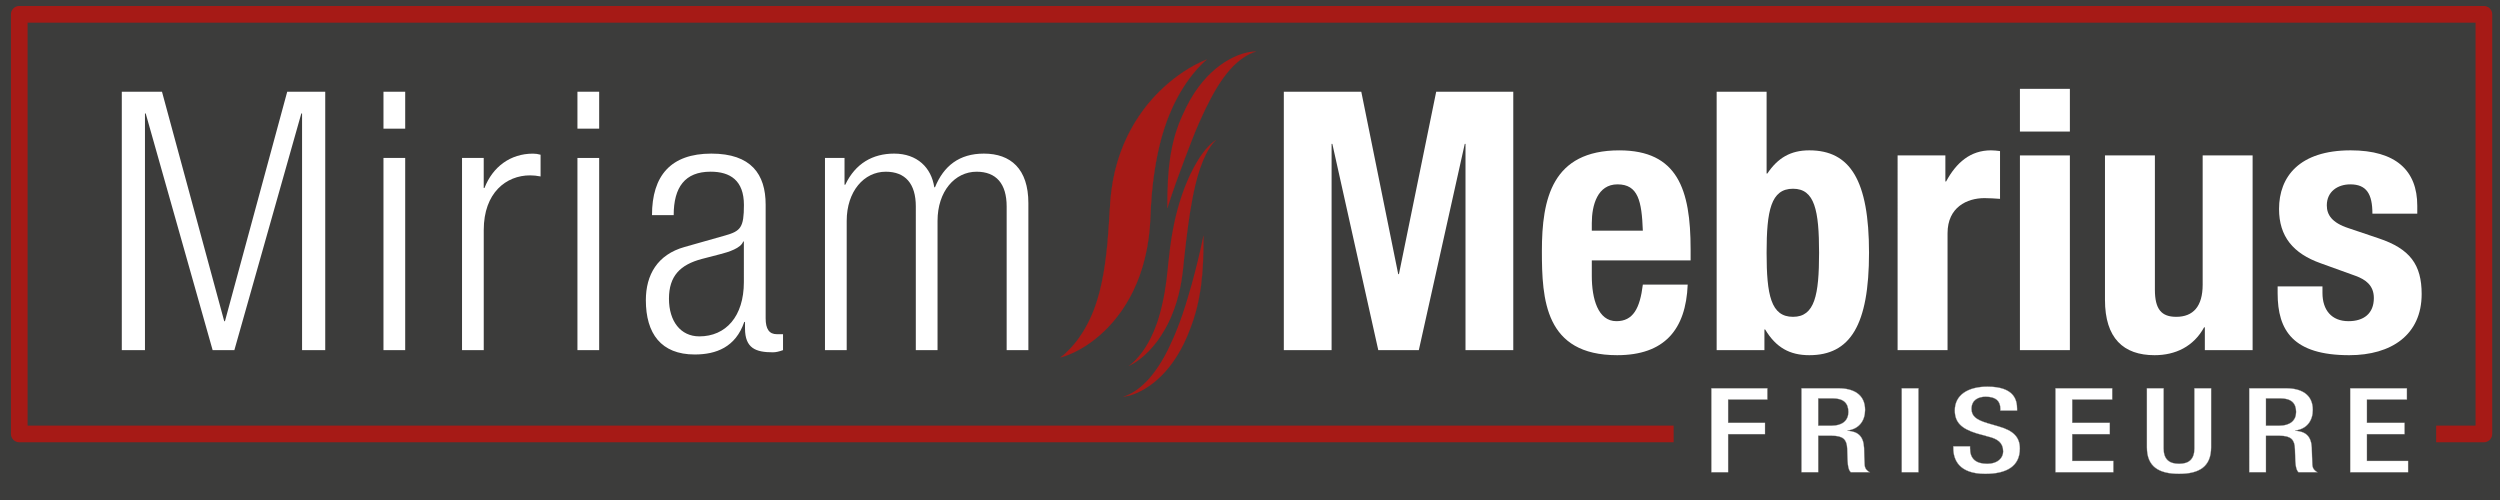
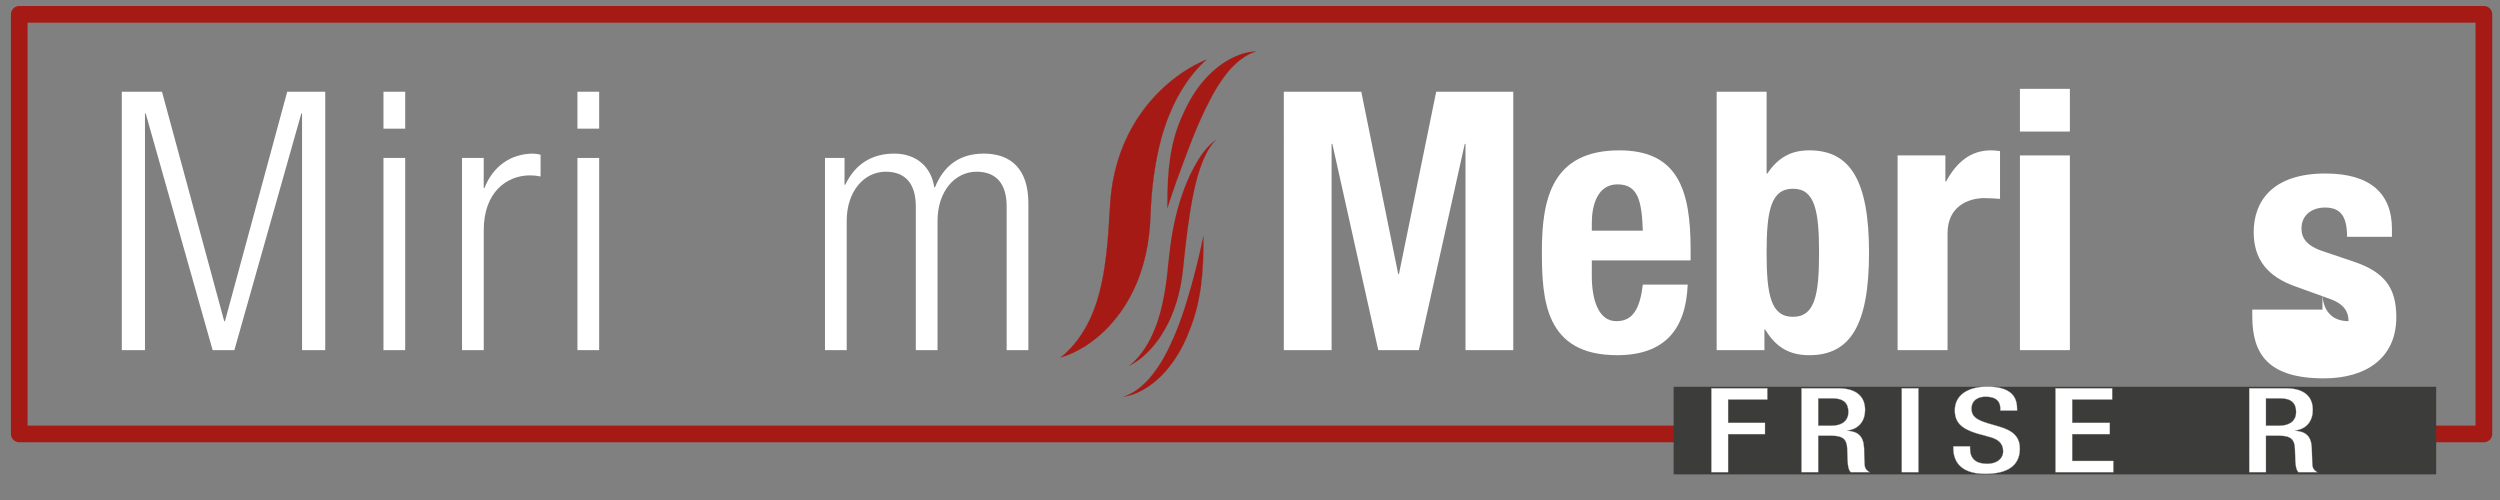
<svg xmlns="http://www.w3.org/2000/svg" version="1.1" id="Ebene_1" x="0px" y="0px" viewBox="0 0 8503.9 1700.8" style="enable-background:new 0 0 8503.9 1700.8;" xml:space="preserve">
  <rect x="0" y="0" width="8503.9" height="1700.8" fill="#808080" stroke="none" />
  <style type="text/css">
	.st0{fill:#3C3C3B;stroke:#3C3C3B;stroke-miterlimit:10;}
	.st1{fill:none;stroke:#A61A16;stroke-width:56.693;stroke-linecap:round;stroke-linejoin:round;stroke-miterlimit:10;}
	.st2{fill:#3C3C3B;}
	.st3{fill:#FFFFFF;}
	.st4{fill:#FFFFFF;stroke:#9D9D9C;stroke-miterlimit:10;}
	.st5{fill:none;stroke:#000000;stroke-miterlimit:10;}
	.st6{fill:#A61A16;}
</style>
-   <rect x="-8.5" y="-8.5" class="st0" width="8520.9" height="1717.8" />
  <rect x="65.5" y="48.7" class="st1" width="8383.6" height="1427.3" />
  <rect x="5693" y="1315.7" class="st2" width="2593.8" height="297.9" />
  <g>
    <path class="st3" d="M414.4,312H551l211.7,780.5h2.5L977,312h129.3V1191h-78.8V385.9h-2.5L797.2,1191h-73.9L495.6,385.9h-2.5V1191   h-78.8V312z" />
    <path class="st3" d="M1304.4,312h73.9v125.6h-73.9V312z M1304.4,537.3h73.9V1191h-73.9V537.3z" />
    <path class="st3" d="M1571.5,537.3h73.9v102.2h2.5c28.3-72.6,88.6-116.9,165-116.9c8.6,0,17.2,1.2,25.9,3.7v73.9   c-12.3-2.5-24.6-3.7-35.7-3.7c-81.2,0-157.6,59.1-157.6,185.9V1191h-73.9V537.3z" />
    <path class="st3" d="M1964.2,312h73.9v125.6h-73.9V312z M1964.2,537.3h73.9V1191h-73.9V537.3z" />
-     <path class="st3" d="M2217.8,731.8c0-134.2,64-209.3,201.9-209.3c135.4,0,184.7,70.2,184.7,173.6v386.5c0,36.9,12.3,54.2,38.2,54.2   h20.9v54.2c-13.5,4.9-24.6,7.4-34.5,7.4c-57.9,0-94.8-13.5-94.8-81.2V1095h-2.5c-29.5,86.2-96,110.8-168.6,110.8   c-114.5,0-166.2-71.4-166.2-184.7c0-86.2,39.4-155.1,131.7-181l139.1-39.4c51.7-14.8,62.8-27.1,62.8-103.4   c0-83.7-46.8-113.3-113.3-113.3c-87.4,0-125.6,52.9-125.6,147.7H2217.8z M2530.4,821.7h-2.5c-7.4,22.2-49.2,35.7-78.8,43.1   l-61.6,16c-73.9,19.7-112,57.9-112,135.4c0,76.3,39.4,128,103.4,128c89.9,0,151.4-67.7,151.4-184.7V821.7z" />
    <path class="st3" d="M2806.2,537.3h66.5v91.1h2.5c34.5-72.6,93.6-105.9,166.2-105.9c78.8,0,126.8,48,136.6,114.5h2.5   c29.5-72.6,82.5-114.5,166.2-114.5c91.1,0,151.4,51.7,151.4,168.6V1191h-73.9V702.3c0-77.6-35.7-118.2-102.2-118.2   c-73.9,0-132.9,66.5-132.9,167.4V1191h-73.9V702.3c0-77.6-35.7-118.2-102.2-118.2c-73.9,0-132.9,66.5-132.9,167.4V1191h-73.9V537.3   z" />
    <path class="st3" d="M4367.1,312h263.4l125.6,620.4h2.5L4885.3,312h262.2V1191H4985V489.3h-2.5L4826.2,1191h-137.9L4532,489.3h-2.5   V1191h-162.5V312z" />
    <path class="st3" d="M5414.6,885.7v52.9c0,77.6,20.9,153.9,83.7,153.9c56.6,0,80-43.1,89.9-124.3h152.6c-6.2,153.9-80,240-240,240   c-246.2,0-256-189.6-256-354.5c0-177.3,34.5-342.2,263.4-342.2c198.2,0,242.5,132.9,242.5,336.1v38.2H5414.6z M5588.2,784.7   c-3.7-100.9-16-157.6-86.2-157.6c-67.7,0-87.4,70.2-87.4,131.7v25.9H5588.2z" />
    <path class="st3" d="M5839.3,312h169.9v278.2h2.5c35.7-52.9,78.8-78.8,142.8-78.8c139.1,0,203.1,102.2,203.1,348.4   c0,246.2-64,348.4-203.1,348.4c-66.5,0-113.3-25.9-150.2-87.4h-2.5v70.2h-162.5V312z M6099.1,1077.7c73.9,0,88.6-73.9,88.6-217.9   S6172.9,642,6099.1,642c-75.1,0-89.9,73.9-89.9,217.9S6024,1077.7,6099.1,1077.7z" />
    <path class="st3" d="M6454.8,528.7h162.5v88.6h2.5c34.5-64,82.5-105.9,152.6-105.9c9.8,0,20.9,1.2,30.8,2.5v162.5   c-17.2-1.2-35.7-2.5-52.9-2.5c-59.1,0-125.6,30.8-125.6,119.4V1191h-169.9V528.7z" />
    <path class="st3" d="M6870.9,302.2h169.9v145.3h-169.9V302.2z M6870.9,528.7h169.9V1191h-169.9V528.7z" />
-     <path class="st3" d="M7499.9,1113.4h-2.5c-35.7,65.2-97.2,94.8-168.6,94.8c-105.9,0-168.6-57.9-168.6-188.3V528.7H7330v456.7   c0,66.5,22.2,92.3,72.6,92.3c57.9,0,89.9-35.7,89.9-109.6V528.7h169.9V1191h-162.5V1113.4z" />
-     <path class="st3" d="M7900,974.3v22.2c0,57.9,30.8,96,88.6,96c51.7,0,86.2-25.9,86.2-78.8c0-43.1-28.3-62.8-61.5-75.1l-119.4-43.1   c-93.6-33.2-141.6-91.1-141.6-184.7c0-109.6,68.9-199.4,243.7-199.4c153.9,0,226.5,68.9,226.5,188.3v27.1h-152.6   c0-66.5-19.7-99.7-75.1-99.7c-43.1,0-80,24.6-80,71.4c0,32,17.2,59.1,73.9,77.6l102.2,34.5c107.1,35.7,146.5,89.9,146.5,189.6   c0,139.1-103.4,208-246.2,208c-190.8,0-243.7-83.7-243.7-210.5v-23.4H7900z" />
+     <path class="st3" d="M7900,974.3v22.2c0,57.9,30.8,96,88.6,96c0-43.1-28.3-62.8-61.5-75.1l-119.4-43.1   c-93.6-33.2-141.6-91.1-141.6-184.7c0-109.6,68.9-199.4,243.7-199.4c153.9,0,226.5,68.9,226.5,188.3v27.1h-152.6   c0-66.5-19.7-99.7-75.1-99.7c-43.1,0-80,24.6-80,71.4c0,32,17.2,59.1,73.9,77.6l102.2,34.5c107.1,35.7,146.5,89.9,146.5,189.6   c0,139.1-103.4,208-246.2,208c-190.8,0-243.7-83.7-243.7-210.5v-23.4H7900z" />
  </g>
  <g>
    <path class="st4" d="M5821.3,1320.7h190.5v38.4h-133.5v79.2h125.5v38.4h-125.5v129.6h-57V1320.7z" />
    <path class="st4" d="M6127.8,1320.7h126c50,0,90.5,20,90.5,73.6c0,36.8-20.5,65.2-59.5,70v0.8c35.5,2.8,54,18.4,56,58.4   c0.5,18.4,1,40.8,2,58c1,14,9.5,20.8,17,24.8h-64.5c-5.5-5.2-8-14-9.5-25.2c-2-17.2-1.5-33.2-2.5-54c-1-31.2-13-44.8-52-44.8h-46.5   v124h-57V1320.7z M6230.3,1447.9c36.5,0,57-17.6,57-46.4c0-30.4-16.5-46.4-54-46.4h-48.5v92.8H6230.3z" />
    <path class="st4" d="M6468.8,1320.7h57v285.6h-57V1320.7z" />
    <path class="st4" d="M6701.3,1517.9v7.2c0,34.8,19,52.4,58.5,52.4c36,0,54-20.4,54-41.6c0-30-19-43.2-51-50.8l-39-10.8   c-52-16-74.5-37.6-74.5-78.4c0-52,44-80.8,111-80.8c91.5,0,101,45.6,101,75.2v6.4h-57v-6c0-26-14.5-41.2-50-41.2   c-24.5,0-48,10.8-48,41.2c0,24.4,15.5,36.8,53.5,48.4l38.5,11.2c50.5,14.4,72.5,36.4,72.5,75.6c0,60.8-46,86-118,86   c-88.5,0-108.5-47.2-108.5-87.2v-6.8H6701.3z" />
    <path class="st4" d="M6991.8,1320.7h193v38.4h-136v79.2h128v38.4h-128v91.2h140v38.4h-197V1320.7z" />
-     <path class="st4" d="M7359.8,1320.7v204.8c0,36,18,52,52.5,52c34,0,52-16,52-52v-204.8h57v201.2c0,66-41,90-109,90   c-68.5,0-109.5-24-109.5-90v-201.2H7359.8z" />
    <path class="st4" d="M7650.8,1320.7h126c50,0,90.5,20,90.5,73.6c0,36.8-20.5,65.2-59.5,70v0.8c35.5,2.8,54,18.4,56,58.4   c0.5,18.4,1,40.8,2,58c1,14,9.5,20.8,17,24.8h-64.5c-5.5-5.2-8-14-9.5-25.2c-2-17.2-1.5-33.2-2.5-54c-1-31.2-13-44.8-52-44.8h-46.5   v124h-57V1320.7z M7753.3,1447.9c36.5,0,57-17.6,57-46.4c0-30.4-16.5-46.4-54-46.4h-48.5v92.8H7753.3z" />
-     <path class="st4" d="M7994.3,1320.7h193v38.4h-136v79.2h128v38.4h-128v91.2h140v38.4h-197V1320.7z" />
  </g>
  <g>
    <g>
      <path class="st5" d="M867.7,272" />
    </g>
  </g>
  <g>
    <g>
      <path class="st5" d="M911.2,206.8" />
    </g>
  </g>
  <g>
    <g>
      <path class="st6" d="M4093.5,801.6c0.5,68.9-2,121.7-8.5,171.2c-0.2,1.6-0.4,3.1-0.6,4.6c-0.2,1.5-0.5,3.1-0.7,4.6    c-0.5,3.1-1,6.1-1.5,9.2c-1,6.1-2,12.2-3.1,18.3c-1,6.1-2.4,12.2-3.7,18.3c-1.4,6.1-2.8,12.3-4.2,18.4c-0.4,1.6-0.7,3.1-1.1,4.7    c-0.4,1.5-0.9,3.1-1.3,4.6c-0.9,3.1-1.8,6.2-2.6,9.4c-1.8,6.3-3.7,12.7-5.6,19.1c-2.2,6.4-4.4,12.9-6.8,19.6    c-1.2,3.3-2.4,6.7-3.6,10.1c-1.3,3.4-2.7,6.7-4.1,10.1c-1.4,3.5-2.7,6.9-4,10.3c-0.7,1.7-1.3,3.4-2,5.1c-0.7,1.7-1.3,3.3-2.1,5    c-2.9,6.5-5.8,12.9-8.7,19.2c-0.7,1.6-1.4,3.1-2.2,4.7c-0.8,1.5-1.6,3-2.3,4.6c-1.6,3-3.1,6-4.7,9c-1.6,3-3.1,5.9-4.6,8.8    c-0.7,1.5-1.6,2.9-2.5,4.3c-0.8,1.4-1.7,2.8-2.5,4.3c-1.7,2.8-3.3,5.6-5,8.4c-1.7,2.8-3.3,5.6-5.1,8.3c-3.6,5.4-7.2,10.7-10.8,16    c-0.9,1.3-1.9,2.6-2.8,3.9l-2.9,3.8c-1.9,2.5-3.9,5.1-5.8,7.6c-1,1.3-1.9,2.6-2.9,3.8c-1,1.2-2.1,2.5-3.1,3.7    c-2.1,2.4-4.2,4.9-6.3,7.3c-1,1.2-2.1,2.4-3.2,3.7c-1.1,1.2-2.2,2.4-3.3,3.6c-2.2,2.3-4.5,4.7-6.8,7.1c-1.1,1.2-2.3,2.4-3.4,3.5    c-1.2,1.2-2.4,2.3-3.6,3.4c-2.4,2.3-4.8,4.5-7.3,6.8c-2.4,2.3-5,4.4-7.6,6.6c-2.6,2.2-5.2,4.4-7.9,6.5c-2.8,2.1-5.5,4.1-8.3,6.2    c-1.4,1-2.8,2.1-4.2,3.1c-1.5,1-2.9,2-4.4,2.9c-1.5,1-3,2-4.5,3c-1.5,1-3,2-4.6,2.9c-3.1,1.8-6.2,3.7-9.4,5.6    c-3.3,1.7-6.6,3.4-9.9,5.2c-3.4,1.7-6.9,3.2-10.3,4.8c-1.8,0.8-3.6,1.4-5.4,2.2c-1.8,0.7-3.6,1.5-5.4,2.1    c-3.7,1.3-7.4,2.6-11.3,3.7c-7.7,2.2-15.7,4-24,4.7c8.1-2.2,15.5-5.5,22.4-9c3.5-1.7,6.8-3.7,10.1-5.6c1.6-0.9,3.2-2,4.8-3    c1.6-1,3.1-2,4.7-3c3-2.2,6-4.2,8.8-6.4c2.8-2.2,5.6-4.4,8.3-6.6c2.6-2.3,5.2-4.6,7.8-6.8c1.3-1.1,2.5-2.3,3.7-3.5    c1.2-1.2,2.4-2.3,3.6-3.5c1.2-1.2,2.4-2.3,3.6-3.4c1.1-1.2,2.2-2.4,3.4-3.6c2.2-2.4,4.4-4.7,6.6-7.1c2.1-2.4,4.1-4.9,6.1-7.3    c2-2.4,4.1-4.7,5.9-7.2c7.6-9.8,14.6-19.6,21.1-29.6c1.6-2.5,3.2-5,4.8-7.5c0.8-1.2,1.6-2.5,2.4-3.7c0.8-1.2,1.5-2.6,2.3-3.8    c3-5.1,5.9-10.3,8.9-15.4c2.8-5.3,5.6-10.5,8.4-15.8c1.5-2.6,2.7-5.4,4.1-8.1c1.3-2.7,2.7-5.5,4-8.2    c10.6-22.1,21.1-45.5,31.1-72.3c1.3-3.3,2.5-6.5,3.8-9.7c1.1-3.3,2.3-6.5,3.4-9.7c2.3-6.3,4.5-12.6,6.7-18.7    c2-6.2,4-12.2,5.9-18.2c1-3,2-5.9,3-8.9c0.5-1.5,1-2.9,1.5-4.4c0.4-1.5,0.9-3,1.3-4.4c1.8-5.9,3.5-11.7,5.3-17.5    c1.8-5.8,3.7-11.5,5.2-17.3c1.7-5.7,3.3-11.5,5-17.3c0.8-2.9,1.7-5.8,2.6-8.7c0.4-1.5,0.9-2.9,1.3-4.4c0.4-1.5,0.8-2.9,1.2-4.4    C4066.8,918.9,4079.8,869,4093.5,801.6z" />
      <path class="st6" d="M3820.9,1349.7l0-0.2c7-1.9,14.1-4.8,22.4-9c2.7-1.3,5.3-2.8,7.8-4.3c0.8-0.4,1.5-0.9,2.3-1.3    c1.1-0.6,2.1-1.3,3.1-1.9c0.6-0.4,1.1-0.7,1.7-1.1c0.5-0.4,1.1-0.7,1.6-1.1c1-0.6,2-1.3,3-2c1.1-0.8,2.1-1.5,3.2-2.3    c1.9-1.3,3.8-2.7,5.7-4.1l8.3-6.6l7.8-6.8c1.1-0.9,2.1-1.9,3-2.8c0.2-0.2,0.4-0.4,0.7-0.6l7.2-6.9l10-10.7l6.1-7.3    c0.5-0.6,1-1.2,1.5-1.8c1.5-1.8,3-3.6,4.4-5.5c7.6-9.7,14.5-19.4,21.1-29.6l7.2-11.3c0.5-0.8,1-1.6,1.4-2.4    c0.3-0.5,0.5-0.9,0.8-1.4l8.9-15.4c2.8-5.3,5.6-10.6,8.4-15.8c1.1-1.9,2.1-4,3.1-6c0.3-0.7,0.7-1.4,1-2.1l4-8.2    c12.8-26.6,22.3-48.9,31.1-72.3l3.8-9.7l3.4-9.6l6.7-18.7l5.9-18.2l3-8.9c0.2-0.5,0.4-1.1,0.6-1.6c0.3-0.9,0.6-1.8,0.9-2.8    l1.3-4.4c1.8-5.9,3.6-11.7,5.3-17.5c0.4-1.4,0.9-2.9,1.4-4.3c1.3-4.2,2.7-8.6,3.9-12.9l5-17.3l2.6-8.7c0.2-0.5,0.3-1.1,0.5-1.6    c0.3-0.9,0.6-1.8,0.8-2.8l1.2-4.4c12.4-44.4,25.8-95.1,39.8-164.1l0.2-1.1l0,1.1c0.5,69.9-2.1,122.7-8.5,171.3l-0.6,4.6l-0.7,4.6    l-1.5,9.2c-1,6.2-2,12.3-3.1,18.3c-0.8,5-1.9,10-3,14.8c-0.3,1.2-0.5,2.3-0.8,3.5c-1.4,6.2-2.8,12.4-4.2,18.4l-1.1,4.7l-1.3,4.7    l-2.6,9.4c-1.7,6-3.6,12.5-5.6,19.1c-2.2,6.4-4.5,13-6.8,19.6l-3.6,10.1c-1,2.6-2.2,5.3-3.2,7.9l-0.9,2.2l-6,15.3    c-0.6,1.6-1.3,3.3-2.1,5c-2.9,6.4-5.8,12.9-8.7,19.2l-2.2,4.7l-2.3,4.6l-4.7,9l-4.6,8.8c-0.5,1-1.1,2.1-1.7,3.1    c-0.2,0.4-0.5,0.8-0.7,1.3l-2.5,4.3c-1.7,2.8-3.3,5.6-5,8.4c-0.5,0.8-1,1.6-1.5,2.4c-1.1,1.9-2.3,3.9-3.7,5.8    c-3.5,5.3-7.2,10.7-10.8,16c-0.6,0.9-1.3,1.8-1.9,2.7c-0.3,0.4-0.6,0.8-0.9,1.2l-2.9,3.8l-5.8,7.6c-0.3,0.4-0.7,0.9-1,1.3    c-0.6,0.8-1.3,1.7-2,2.5l-3.1,3.7l-9.4,11c-0.7,0.8-1.5,1.6-2.2,2.3c-0.4,0.4-0.8,0.8-1.2,1.2l-7.1,7.4l-3.1,3.2    c-0.8,0.8-1.6,1.5-2.4,2.3c-0.4,0.4-0.8,0.8-1.2,1.1l-7.3,6.8c-1.8,1.8-3.9,3.5-5.8,5.1c-0.6,0.5-1.2,1-1.8,1.5    c-0.7,0.6-1.4,1.2-2.1,1.8c-1.9,1.6-3.8,3.2-5.7,4.8c-2.8,2.1-5.5,4.1-8.3,6.2c-0.5,0.4-1,0.7-1.4,1.1c-0.9,0.7-1.8,1.4-2.8,2    l-8.9,5.9c-1.4,0.9-2.9,2-4.6,2.9l-9.4,5.6l-9.9,5.2c-2.2,1.1-4.6,2.2-6.8,3.2c-1.2,0.5-2.3,1.1-3.5,1.6c-1.2,0.5-2.4,1-3.5,1.4    c-0.6,0.2-1.2,0.5-1.9,0.7c-0.6,0.2-1.3,0.5-1.9,0.8c-1.2,0.5-2.3,1-3.6,1.4c-0.7,0.2-1.4,0.5-2.1,0.7c-3,1-6.1,2.1-9.2,3    C3835.7,1347.6,3828.1,1349.1,3820.9,1349.7z M4093.4,802.7c-13.9,68.5-27.3,118.9-39.6,163.1l-1.2,4.4c-0.2,0.9-0.5,1.9-0.8,2.8    c-0.2,0.5-0.3,1.1-0.5,1.6l-2.6,8.7l-5,17.3c-1.2,4.3-2.5,8.7-3.9,13c-0.5,1.4-0.9,2.9-1.3,4.3c-1.8,5.7-3.6,11.6-5.3,17.5    l-1.3,4.4c-0.3,0.9-0.6,1.9-0.9,2.8c-0.2,0.5-0.4,1.1-0.6,1.6l-3,8.9l-5.9,18.2l-6.7,18.7l-3.4,9.7l-3.8,9.7    c-8.7,23.3-18.3,45.6-31.1,72.3l-4,8.2c-0.3,0.7-0.7,1.4-1,2.1c-1,2-2,4.1-3.1,6c-2.8,5.1-5.6,10.5-8.4,15.8l-8.9,15.4    c-0.3,0.5-0.5,0.9-0.8,1.4c-0.5,0.8-0.9,1.6-1.4,2.4l-2.4,3.7l-4.8,7.5c-6.6,10.2-13.5,19.9-21.1,29.6c-1.4,1.9-2.9,3.7-4.4,5.5    c-0.5,0.6-1,1.2-1.5,1.8l-6.1,7.3l-10,10.7l-7.2,7c-0.2,0.2-0.4,0.4-0.7,0.6c-1,1-2,1.9-3.1,2.8l-7.8,6.8l-8.3,6.6    c-1.8,1.4-3.8,2.8-5.7,4.1c-1,0.7-2.1,1.5-3.2,2.3c-1,0.7-2,1.3-3,2c-0.5,0.3-1.1,0.7-1.6,1.1c-0.6,0.4-1.1,0.7-1.7,1.1    c-1,0.7-2,1.3-3.1,1.9c-0.8,0.4-1.5,0.9-2.3,1.3c-2.5,1.5-5.1,3-7.8,4.3c-7.9,4-14.7,6.8-21.3,8.7c6.9-0.7,14.1-2.1,22.8-4.6    c3.1-0.9,6.2-1.9,9.2-3c0.7-0.2,1.4-0.5,2.1-0.7c1.2-0.4,2.4-0.9,3.5-1.4c0.6-0.3,1.3-0.5,1.9-0.8c0.6-0.2,1.2-0.5,1.9-0.7    c1.2-0.5,2.4-0.9,3.5-1.4c1.2-0.5,2.3-1.1,3.5-1.6c2.3-1,4.6-2.1,6.8-3.2l9.9-5.2l9.4-5.6c1.6-0.9,3.2-2,4.6-2.9l8.9-5.9    c0.9-0.7,1.9-1.4,2.8-2c0.5-0.4,1-0.7,1.4-1.1c2.8-2.1,5.6-4.2,8.3-6.2c1.9-1.6,3.9-3.2,5.7-4.8c0.7-0.6,1.4-1.2,2.1-1.8    c0.6-0.5,1.2-1,1.8-1.5c2-1.6,4-3.3,5.8-5.1l7.3-6.8c0.4-0.4,0.8-0.8,1.2-1.1c0.8-0.7,1.6-1.5,2.4-2.3l3.4-3.5l6.8-7.1    c0.4-0.4,0.8-0.8,1.2-1.2c0.7-0.8,1.5-1.5,2.2-2.3l3.2-3.7l9.4-11c0.7-0.8,1.3-1.7,2-2.5c0.3-0.4,0.7-0.9,1-1.3l5.8-7.6l2.9-3.8    c0.3-0.4,0.6-0.8,0.9-1.2c0.7-0.9,1.3-1.8,1.9-2.7c3.6-5.3,7.3-10.7,10.8-16c1.3-1.9,2.5-3.9,3.6-5.8c0.5-0.8,1-1.6,1.5-2.4    c1.7-2.8,3.3-5.6,5-8.4l2.5-4.3c0.2-0.4,0.5-0.8,0.7-1.3c0.6-1,1.2-2,1.7-3l4.6-8.8l4.7-9l2.3-4.6l2.2-4.7    c2.9-6.3,5.8-12.8,8.7-19.2c0.8-1.6,1.4-3.3,2.1-5l3.4-8.5l2.7-6.8l0.9-2.2c1.1-2.6,2.2-5.3,3.2-7.9l3.6-10    c2.3-6.6,4.6-13.1,6.8-19.6c2-6.6,3.9-13.1,5.6-19.1l3.9-14l1.1-4.7c1.4-6.1,2.8-12.3,4.2-18.4c0.3-1.2,0.5-2.3,0.8-3.5    c1.1-4.8,2.2-9.9,3-14.8c1-6,2.1-12.2,3.1-18.3l1.5-9.2l0.7-4.6l0.6-4.6C4091.2,924.6,4093.9,872,4093.4,802.7z" />
    </g>
    <g>
      <path class="st6" d="M3607.6,1215.8c12.9-9.4,23.8-20,33.8-30.6c10-10.7,18.8-21.7,26.9-32.6c15.9-22.1,28.5-44.2,38.8-65.8    c10.3-21.7,18.2-43,24.7-63.8c6.5-20.8,11.8-41.1,15.9-61.3c8.7-40.2,13.8-79.6,18-121c0.5-5.2,1-10.4,1.6-15.6l0.2-2l0.1-2    c0.1-1.3,0.2-2.6,0.3-4c0.2-2.6,0.4-5.3,0.6-8c0.4-5.3,0.9-10.7,1.4-16.1c0.3-5.5,0.7-10.9,1.1-16.5c0.2-2.8,0.4-5.5,0.6-8.3    c0.1-1.4,0.2-2.8,0.3-4.2l0.2-2.1l0.1-2.1c0.3-5.7,0.5-11.4,0.9-17.2c0.4-6,0.8-12.1,1.2-18.2c0.5-6.9,1-13.8,1.5-20.9    c0.2-3.6,0.3-7.1,0.5-10.6l0.1-2.6l0.2-2.6c0.2-1.7,0.3-3.5,0.5-5.2c0.6-7,1.3-13.8,2-20.7c0.2-1.7,0.3-3.4,0.5-5.1    c0.2-1.7,0.3-3.4,0.6-5.1c0.5-3.4,1-6.7,1.5-10.1c1-6.7,2-13.3,3-19.8c0.3-1.6,0.5-3.3,0.8-4.9c0.3-1.6,0.6-3.2,1-4.9    c0.7-3.2,1.3-6.4,2-9.6c1.3-6.4,2.6-12.7,4-19c1.6-6.3,3.2-12.5,4.9-18.6c0.8-3.1,1.7-6.1,2.5-9.2c0.4-1.5,0.8-3,1.3-4.6    c0.5-1.5,1-3,1.4-4.5c1.9-6,3.9-12,5.8-17.9c1-3,1.9-5.9,3-8.8c1.1-2.9,2.2-5.8,3.3-8.7c2.2-5.8,4.5-11.5,6.7-17.3    c1.1-2.9,2.4-5.7,3.7-8.5l3.8-8.4c9.9-22.4,21.8-43.9,34.6-64.9c6.7-10.4,13.3-20.8,20.7-30.8c1.8-2.5,3.6-5,5.5-7.6    c0.9-1.3,1.8-2.5,2.8-3.8c1-1.2,1.9-2.5,2.9-3.7c3.9-4.9,7.8-9.8,11.7-14.8c16.2-19.4,34-38.2,53.7-56.1    c19.7-17.9,41.2-34.9,64.9-50.7c11.9-7.8,24.3-15.4,37.3-22.4c6.5-3.5,13.1-6.9,20-10.1c6.8-3.2,13.8-6.3,20.9-9    c-5.9,5-11.3,10.1-16.6,15.4c-5.2,5.2-10.2,10.6-15,15.9c-9.5,10.7-18.2,21.6-26.3,32.3c-16,21.7-29.3,43.2-40.8,64.4    c-11.4,21.2-20.9,42-29.2,62.5c-2,5.2-3.9,10.3-5.9,15.4c-0.5,1.3-1,2.5-1.5,3.8c-0.5,1.3-0.9,2.6-1.3,3.8    c-0.9,2.5-1.8,5.1-2.6,7.6c-3.7,10-6.6,20.2-9.8,30.2c-0.8,2.5-1.4,5-2.2,7.5c-0.7,2.5-1.4,5-2.1,7.5c-1.4,5-2.9,9.9-4,15    c-1.2,5-2.5,10-3.7,15l-0.9,3.7l-0.8,3.8l-1.6,7.6c-0.6,2.5-1.1,5-1.7,7.5l-0.8,3.8c-0.3,1.3-0.6,2.5-0.8,3.8    c-0.9,5.1-1.9,10.2-2.9,15.3c-0.5,2.5-1,5.1-1.5,7.6c-0.3,1.3-0.5,2.6-0.7,3.9l-0.6,3.9c-0.8,5.2-1.7,10.3-2.6,15.5    c-1,5.2-1.5,10.5-2.3,15.8c-0.7,5.3-1.5,10.6-2.3,15.9c-0.7,5.4-1.2,10.8-1.9,16.3c-0.3,2.7-0.7,5.5-1,8.2    c-0.3,2.8-0.8,5.5-0.9,8.3c-0.5,5.6-1,11.3-1.5,16.9c-0.3,2.8-0.6,5.7-0.9,8.6l-0.2,2.2l-0.1,2.2c-0.1,1.5-0.2,2.9-0.3,4.4    c-0.4,5.9-0.8,11.8-1.2,17.7c-0.1,1.5-0.2,3-0.3,4.5c-0.1,1.5-0.2,3-0.3,4.5c-0.1,3-0.2,6.1-0.4,9.2c-0.3,6.1-0.6,12.1-0.9,18    c-0.3,6.7-0.7,13.3-1,19.9c-0.4,6.7-0.8,13.4-1.1,20c-0.1,1.6-0.2,3.3-0.4,4.9c-0.2,1.6-0.3,3.3-0.5,4.9c-0.3,3.3-0.7,6.5-1,9.8    c-0.7,6.5-1.4,12.9-2.1,19.3c-1,6.4-1.9,12.7-2.9,18.9c-0.5,3.1-1,6.2-1.5,9.3c-0.5,3.1-1,6.2-1.6,9.3c-1.3,6.2-2.5,12.3-3.8,18.3    c-2.4,12.1-5.8,24-8.9,35.8c-0.8,2.9-1.6,5.9-2.5,8.8c-0.9,2.9-1.9,5.8-2.8,8.7c-1.9,5.8-3.8,11.6-5.7,17.3l-0.7,2.2l-0.8,2.1    l-1.6,4.3l-3.3,8.5l-3.3,8.5l-1.7,4.2l-1.9,4.2c-2.5,5.6-5,11.1-7.5,16.7l-1.9,4.2c-0.6,1.4-1.4,2.7-2.1,4.1    c-1.4,2.7-2.8,5.5-4.2,8.2c-1.4,2.7-2.8,5.5-4.3,8.2l-2.1,4.1c-0.7,1.4-1.5,2.7-2.3,4c-3.1,5.4-6.3,10.8-9.4,16.1    c-1.5,2.7-3.3,5.3-5,8c-1.7,2.6-3.5,5.3-5.2,7.9c-1.7,2.6-3.5,5.3-5.3,7.9c-1.9,2.6-3.8,5.2-5.6,7.8c-15,20.8-32.1,41-51.7,60    c-19.6,19-41.7,36.9-66.5,52.8c-12.5,7.9-25.6,15.2-39.5,21.8C3637.6,1205.9,3623,1211.8,3607.6,1215.8z" />
      <path class="st6" d="M3605.7,1216.7l1.6-1.2c11.1-8.1,21.8-17.8,33.8-30.6c9.2-9.8,18-20.5,26.9-32.6c15-20.9,27.7-42.4,38.8-65.8    c9.3-19.7,17.4-40.6,24.7-63.8c6.8-21.9,12-42,15.9-61.3c9.4-43.9,14.4-85.8,18-121c0.5-5.2,1.1-10.4,1.6-15.6l0.2-2l0.4-5.9    l0.6-8c0.3-4.2,0.7-8.5,1.1-12.6l0.3-3.5c0.3-5.4,0.7-11,1.1-16.5l1.1-14.6l0.1-2.1c0.3-5.6,0.5-11.4,0.9-17.2l1.2-18.2    c0.5-6.9,1-13.9,1.5-20.9l0.6-13.2l0.7-7.9c0.6-6.9,1.3-13.9,2-20.7l0.6-6.1c0.1-1.3,0.3-2.7,0.5-4.1l1.5-10c1-6.6,2-13.3,3-19.8    c0.1-0.6,0.2-1.1,0.3-1.7c0.2-1.1,0.3-2.1,0.5-3.2l2.9-14.5c1.2-5.9,2.6-12.6,4-19c1.6-6.2,3.2-12.4,4.9-18.6l2.9-10.7    c0.3-1,0.6-2.1,0.9-3.1l1.4-4.5c1.9-5.9,3.8-11.9,5.8-17.9c0.3-0.9,0.6-1.8,0.9-2.7c0.7-2,1.3-4.1,2.1-6.1l3.3-8.7    c2.2-5.8,4.5-11.6,6.7-17.3c0.7-2,1.6-4,2.5-5.9c0.4-0.9,0.8-1.7,1.2-2.6l3.8-8.4c9-20.3,20-40.9,34.6-64.9c1-1.5,2-3.1,3-4.6    c5.6-8.7,11.4-17.6,17.8-26.2l5.5-7.6c0.3-0.4,0.6-0.9,0.9-1.3c0.6-0.8,1.2-1.7,1.8-2.5l4.5-5.7l10.2-12.8    c16.9-20.2,35-39.1,53.7-56.1c20.2-18.4,42-35.5,64.9-50.7c13.2-8.7,25.4-16,37.3-22.4c7.5-4,13.9-7.3,20-10.1    c7.5-3.6,14.4-6.5,21-9l2.1-0.8l-1.7,1.4c-5.4,4.6-10.8,9.6-16.5,15.4c-4.6,4.6-9.4,9.6-15,15.9c-8.5,9.6-17.1,20.1-26.3,32.3    c-15.1,20.5-28.5,41.6-40.7,64.3c-10.5,19.4-20,39.8-29.2,62.4l-7.3,19.1c-0.3,0.8-0.6,1.6-0.9,2.4c-0.2,0.5-0.3,0.9-0.5,1.4    l-2.6,7.6c-2.6,7-4.8,14.2-6.9,21.1c-0.9,3-1.9,6.1-2.8,9c-0.6,1.7-1,3.4-1.5,5.1c-0.2,0.8-0.4,1.6-0.7,2.4l-2.1,7.5    c-0.4,1.5-0.8,3-1.3,4.6c-1,3.4-2,6.9-2.7,10.4l-4.7,18.8l-5.1,23.3c-0.2,1-0.5,2-0.6,3.1c-0.9,5.1-1.9,10.2-2.9,15.3l-1.5,7.6    c-0.2,1.1-0.4,2.2-0.6,3.3l-0.7,4.4c-0.8,5.2-1.7,10.4-2.6,15.5c-0.7,3.5-1.2,7.1-1.6,10.7c-0.2,1.7-0.4,3.4-0.7,5.1    c-0.7,5.3-1.5,10.7-2.3,15.9c-0.3,2.8-0.7,5.6-1,8.5c-0.3,2.6-0.6,5.2-0.9,7.8l-1,8.2c-0.1,0.8-0.2,1.6-0.3,2.4    c-0.2,1.9-0.5,3.9-0.6,5.9c-0.5,5.7-1,11.4-1.5,17l-1.1,10.7l-0.4,6.5c-0.4,5.9-0.8,11.8-1.2,17.8l-0.3,4.5    c-0.1,1.4-0.2,3-0.3,4.5l-0.4,9.2l-0.9,18.5l-1,19.4l-1.1,20c-0.1,1.7-0.2,3.4-0.4,5l-1.5,14.7c-0.8,7.2-1.4,13.2-2.1,19.3    l-2.9,18.9l-1.5,9.3c-0.1,0.8-0.3,1.5-0.4,2.3c-0.4,2.3-0.8,4.7-1.3,7c-1.2,6.1-2.5,12.2-3.8,18.3c-2,10.1-4.7,20.1-7.3,29.8    c-0.5,2-1.1,4-1.6,6c-0.3,1-0.5,1.9-0.8,2.9c-0.5,1.9-1.1,3.9-1.7,5.9l-2.8,8.7c-1.9,5.7-3.8,11.6-5.7,17.3l-0.7,2.2l-2.4,6.4    l-8.3,21.2l-1.9,4.2c-2.5,5.5-5,11.2-7.5,16.7l-1.9,4.2c-0.4,0.9-0.9,1.8-1.3,2.7c-0.2,0.5-0.5,0.9-0.7,1.4l-10.6,20.5    c-0.5,0.9-1,1.8-1.5,2.7c-0.3,0.5-0.5,0.9-0.8,1.4c-3.1,5.3-6.2,10.7-9.5,16.1c-1.3,2.2-2.7,4.4-4.1,6.6l-6.1,9.3l-5.3,7.9    l-5.7,7.8c-15.8,21.9-33.2,42.1-51.7,60c-20.3,19.8-42.7,37.5-66.6,52.9c-13.6,8.5-26.5,15.7-39.6,21.8    c-16.4,7.7-30.4,12.9-44,16.4L3605.7,1216.7z M4101.9,204.1c-5.9,2.3-12.1,5-18.9,8.2c-6.1,2.9-12.4,6.1-20,10.1    c-11.8,6.4-24,13.7-37.2,22.4c-22.8,15.3-44.6,32.3-64.8,50.7c-18.7,17.1-36.8,35.9-53.6,56.1l-14.6,18.5    c-0.6,0.8-1.2,1.6-1.8,2.5c-0.3,0.4-0.6,0.9-0.9,1.3l-5.5,7.6c-6.3,8.5-12.1,17.5-17.7,26.1c-1,1.5-2,3.1-3,4.6    c-14.6,24-25.6,44.6-34.6,64.8l-3.8,8.4c-0.4,0.9-0.8,1.7-1.2,2.6c-0.9,1.9-1.8,3.9-2.5,5.9c-2.3,5.7-4.5,11.5-6.7,17.3l-3.3,8.7    c-0.7,2-1.4,4.1-2.1,6.1c-0.3,0.9-0.6,1.8-0.9,2.7c-2,6-3.9,12-5.8,17.9l-1.4,4.5c-0.3,1-0.6,2-0.9,3.1l-2.9,10.7    c-1.7,6.2-3.3,12.4-4.9,18.6c-1.4,6.4-2.8,13.1-4,19l-2.9,14.5c-0.2,1.1-0.4,2.1-0.5,3.2c-0.1,0.6-0.2,1.1-0.3,1.7    c-1,6.5-2,13.2-3,19.8l-1.5,10c-0.2,1.4-0.4,2.7-0.5,4.1l-0.6,6.1c-0.7,6.8-1.3,13.7-2,20.6l-0.7,7.9l-0.6,13.2    c-0.5,6.9-1,14-1.5,20.9l-1.2,18.2c-0.3,5.8-0.6,11.6-0.9,17.2l-0.1,2.1l-1.1,14.7c-0.4,5.5-0.7,11-1.1,16.5l-0.3,3.5    c-0.4,4.1-0.8,8.4-1.1,12.6l-1.1,13.9l-0.2,2c-0.6,5.1-1.1,10.4-1.6,15.6c-3.6,35.2-8.6,77.1-18,121c-3.9,19.3-9.1,39.4-15.9,61.4    c-7.3,23.2-15.3,44.1-24.7,63.9c-11.1,23.4-23.8,45-38.8,65.9c-8.9,12.2-17.7,22.8-26.9,32.7c-11.5,12.2-21.8,21.6-32.3,29.5    c13-3.5,26.4-8.6,42-15.9c13-6.1,25.9-13.2,39.5-21.8c23.8-15.3,46.2-33,66.5-52.8c18.4-17.9,35.8-38.1,51.6-59.9l5.6-7.8    l11.4-17.2c1.4-2.1,2.8-4.3,4.1-6.5c3.2-5.4,6.4-10.8,9.4-16.1c0.3-0.5,0.5-0.9,0.8-1.4c0.5-0.9,1-1.8,1.5-2.7l6.4-12.3l4.2-8.2    c0.2-0.5,0.5-0.9,0.7-1.4c0.5-0.9,0.9-1.8,1.3-2.7l1.9-4.2c2.5-5.5,5.1-11.1,7.5-16.7l1.9-4.2l5-12.7l5.7-14.9l0.7-2.1    c1.9-5.8,3.9-11.6,5.7-17.3l2.8-8.7c0.6-1.9,1.2-3.9,1.7-5.9c0.3-1,0.5-1.9,0.8-2.9c0.5-2,1.1-4,1.6-6c2.6-9.7,5.4-19.7,7.3-29.8    c1.3-6.1,2.6-12.2,3.8-18.3c0.5-2.3,0.9-4.7,1.3-7c0.1-0.8,0.2-1.5,0.4-2.3l1.5-9.3l2.9-18.9c0.7-6,1.3-12.1,2.1-19.2l1.5-14.7    c0.2-1.6,0.3-3.2,0.4-4.9l1.1-20l1-19.9l1.2-27.2c0-1.6,0.2-3.1,0.3-4.6l0.3-4.5c0.4-5.9,0.9-11.9,1.2-17.7l0.4-6.6l1.1-10.8    c0.5-5.6,1.1-11.3,1.5-16.9c0.1-2,0.4-4,0.6-5.9c0.1-0.8,0.2-1.6,0.3-2.4l1-8.2c0.3-2.6,0.6-5.2,0.9-7.8c0.3-2.8,0.6-5.7,1-8.5    c0.8-5.3,1.6-10.6,2.3-16c0.2-1.7,0.5-3.4,0.7-5.1c0.5-3.5,0.9-7.2,1.6-10.7c0.9-5.1,1.7-10.3,2.6-15.5l0.7-4.4    c0.2-1.1,0.3-2.2,0.6-3.3l1.5-7.6c1-5,1.9-10.2,2.9-15.3c0.2-1.1,0.4-2.1,0.6-3.1l2.7-12l2.4-11.4l2.8-11l1.9-7.7    c0.8-3.5,1.8-7.1,2.8-10.5c0.4-1.5,0.9-3,1.3-4.5l2.1-7.5c0.2-0.8,0.4-1.6,0.7-2.4c0.5-1.7,0.9-3.5,1.5-5.1c1-3,1.9-6,2.8-9    c2.1-7,4.4-14.1,6.9-21.2l2.6-7.6c0.2-0.5,0.3-0.9,0.5-1.4c0.3-0.8,0.6-1.7,0.9-2.5l7.3-19.1c9.2-22.6,18.8-43.1,29.3-62.5    c12.3-22.8,25.6-43.8,40.8-64.4c9.2-12.2,17.8-22.7,26.3-32.3c5.6-6.3,10.4-11.3,15-15.9C4092.1,212.9,4097,208.3,4101.9,204.1z" />
    </g>
    <g>
      <path class="st6" d="M3839.4,1244.7c4.7-3.2,8.9-6.8,13-10.4c2.1-1.8,4-3.7,5.9-5.5c1.9-1.9,3.8-3.7,5.6-5.7    c7.2-7.6,13.8-15.4,19.7-23.3c11.8-15.8,21.3-31.8,29.4-47.6c8-15.8,14.5-31.4,20.1-46.7c0.7-1.9,1.4-3.8,2.1-5.7    c0.7-1.9,1.3-3.8,1.9-5.7c1.2-3.8,2.5-7.6,3.7-11.4c2.2-7.6,4.6-15.1,6.5-22.7c4.1-15,7.3-30,10.4-45c0.7-3.8,1.4-7.6,2.1-11.4    l1.1-5.7c0.4-1.9,0.7-3.8,1-5.7c0.6-3.8,1.2-7.7,1.8-11.5c0.3-1.9,0.6-3.9,1-5.8c0.3-1.9,0.5-3.9,0.8-5.8    c0.5-3.9,1.1-7.8,1.7-11.8c0.3-2,0.6-4,0.8-5.9c0.2-2,0.5-4,0.7-6c0.9-8.1,2.1-16.2,2.8-24.5c0.9-8.5,1.7-17.1,2.6-26    c0.9-9.1,2-18.3,3.2-27.8c4.1-38.3,9.6-73.1,16.6-106.3c7-33.1,15.5-64.6,26.2-96.2c5.4-15.8,11.3-31.5,18.1-47.5    c6.8-15.9,14.3-32,23.1-48.2c8.8-16.2,18.7-32.6,30.7-48.7c6-8,12.5-16,19.8-23.5c3.6-3.8,7.5-7.5,11.6-10.9c2-1.7,4.2-3.4,6.4-5    c1.1-0.8,2.2-1.5,3.4-2.3c0.6-0.4,1.2-0.7,1.8-1c0.3-0.2,0.6-0.3,0.9-0.4c0.1,0,0.2-0.1,0.2-0.1c0.1,0,0.2-0.1,0.2,0    c-0.1,0.2-0.2,0.3-0.3,0.4c0.1-0.1,0.3-0.2,0.4-0.3c0-0.1-0.1,0-0.2,0c-0.1,0-0.1,0.1-0.2,0.1c-0.3,0.2-0.6,0.4-0.8,0.6    c-0.5,0.4-1,0.8-1.5,1.3c-1,0.9-2,1.8-2.9,2.8c-1.9,1.9-3.6,3.9-5.3,5.9c-3.4,4.1-6.4,8.3-9.2,12.5c-5.7,8.5-10.5,17.2-14.8,25.9    c-8.6,17.4-15.2,34.5-20.8,51.3c-5.6,16.7-10.1,33.1-14,49.1c-3.9,16-7.3,31.7-10.3,47.3c-6,31.2-10.7,62-15.2,94.4    c-4.4,32.4-8.5,66.4-12.6,104.1c-1,9.3-1.9,18.4-2.8,27.3c-0.2,2.2-0.4,4.4-0.7,6.7c-0.1,1.1-0.2,2.2-0.3,3.3    c-0.1,1.1-0.3,2.3-0.4,3.4c-0.5,4.6-1,9.1-1.6,13.5c-0.9,8.9-2.4,17.7-3.7,26.3c-0.3,2.1-0.7,4.3-1,6.4c-0.4,2.1-0.8,4.2-1.2,6.4    c-0.8,4.2-1.6,8.4-2.4,12.6c-6.8,33.3-16.4,64.7-29.3,95.6c-0.8,1.9-1.6,3.9-2.4,5.8c-0.8,1.9-1.7,3.8-2.6,5.8    c-1.8,3.8-3.6,7.7-5.4,11.5c-3.9,7.6-7.7,15.3-12.1,22.9c-8.6,15.2-18.4,30.4-29.9,45.3c-5.8,7.4-11.8,14.8-18.5,22    c-1.7,1.8-3.3,3.6-5,5.4c-1.7,1.8-3.5,3.5-5.2,5.3c-1.7,1.8-3.6,3.5-5.4,5.3c-1.9,1.7-3.6,3.5-5.6,5.2c-1.9,1.7-3.9,3.4-5.8,5.1    c-2,1.6-4,3.3-6.1,5c-2,1.7-4.2,3.2-6.3,4.9c-2.1,1.6-4.3,3.1-6.5,4.7c-2.2,1.5-4.5,3-6.7,4.5c-2.3,1.4-4.6,2.9-7,4.3    C3849.6,1239.8,3844.6,1242.4,3839.4,1244.7z" />
      <path class="st6" d="M3839.5,1244.8l-0.1-0.2c4.2-2.9,8.3-6.2,13-10.4c1.4-1.2,2.8-2.5,4.1-3.8c0.6-0.6,1.2-1.2,1.9-1.8    c0.5-0.5,1.1-1.1,1.6-1.6c1.3-1.3,2.7-2.7,4-4c7.2-7.5,13.8-15.4,19.7-23.3c10.8-14.5,20.4-30,29.3-47.6    c7.3-14.4,13.9-29.7,20.1-46.7l2.1-5.7c0.5-1.2,0.9-2.5,1.2-3.7c0.2-0.7,0.4-1.4,0.7-2.1c0.5-1.6,1-3.1,1.5-4.7    c0.7-2.2,1.5-4.5,2.2-6.7c0.7-2.4,1.4-4.8,2.1-7.1c1.5-5.1,3.1-10.4,4.4-15.6c4.1-14.9,7.3-30.1,10.4-44.8l0-0.2    c0.4-2.2,0.8-4.4,1.2-6.5c0.3-1.6,0.6-3.2,0.9-4.8l1.2-6.7c0.3-1.5,0.6-3.1,0.8-4.7l2.2-13.5l0.6-3.8c0.2-1.2,0.4-2.5,0.5-3.7    c0.1-0.7,0.2-1.5,0.3-2.2l1.7-11.8c0.1-0.8,0.2-1.5,0.3-2.3c0.2-1.2,0.4-2.4,0.5-3.7l0.7-6c0.3-2.6,0.6-5.3,0.9-7.9    c0.7-5.4,1.4-11,1.8-16.7l2.6-26c0.9-8.9,2-18.3,3.2-27.8c4.1-37.9,9.5-72.7,16.6-106.3c7.2-34,15.7-65.4,26.2-96.2    c5.6-16.4,11.5-32,18.1-47.5c7.3-17.3,14.9-33,23.1-48.2c10-18.4,20-34.4,30.7-48.7c6.7-8.9,13.2-16.6,19.8-23.5    c4-4.1,7.8-7.7,11.6-10.9c2.3-1.9,4.4-3.6,6.4-5c1.3-0.9,2.4-1.6,3.4-2.3c0.7-0.4,1.2-0.7,1.8-1c0.3-0.2,0.6-0.3,0.9-0.4l0.1,0    c0.1,0,0.1,0,0.2-0.1c0,0,0,0,0.1,0c0.1,0,0.2-0.1,0.3,0c0,0,0.1,0.1,0.1,0.1c0,0,0,0.1,0.1,0.1l0,0.1l0,0    c-0.1,0.1-0.2,0.2-0.4,0.3l-0.1,0l-0.1-0.1c-0.3,0.2-0.5,0.4-0.8,0.5c-0.5,0.4-1,0.8-1.5,1.3c-0.9,0.8-1.8,1.7-2.9,2.8    c-1.7,1.8-3.5,3.7-5.3,5.9c-3.1,3.8-6.1,7.9-9.2,12.5c-5.1,7.8-10,16.2-14.8,25.9c-7.6,15.3-14.2,31.6-20.8,51.2    c-5.1,15.2-9.6,31.3-14,49.1c-3.7,15-7,30.5-10.3,47.3c-5.4,28-10.1,57.1-15.2,94.4c-4.4,32.1-8.5,66.2-12.6,104.1l-3.1,29.7    l-0.7,7.6l-0.9,7.5l-1.1,9.5c-0.7,6.9-1.8,13.8-2.8,20.5c-0.3,1.9-0.6,3.9-0.9,5.8l-1,6.4l-1.2,6.4l-2.4,12.6    c-6.9,33.8-16.5,65.1-29.3,95.7l-2.4,5.8c-0.5,1.3-1.1,2.6-1.7,3.8c-0.3,0.6-0.6,1.3-0.9,2l-5.4,11.5c-0.8,1.5-1.5,3-2.3,4.4    c-3.1,6.1-6.3,12.4-9.9,18.5c-9.3,16.5-19.1,31.3-29.9,45.3c-6.8,8.8-12.7,15.8-18.5,22c-0.6,0.6-1.1,1.2-1.7,1.8    c-1.1,1.2-2.2,2.4-3.3,3.6l-5.3,5.3c-1.5,1.6-3.2,3.1-4.8,4.6l-0.7,0.6c-0.6,0.6-1.3,1.2-1.9,1.8c-1.2,1.1-2.4,2.3-3.7,3.4    l-6.1,5.3c-1.9,1.6-3.9,3.2-5.8,4.8c-1.3,1.1-2.8,2.2-4.1,3.2c-0.7,0.5-1.4,1.1-2.2,1.7c-1.4,1.1-2.8,2.1-4.2,3.1    c-0.8,0.5-1.5,1.1-2.3,1.6c-1.7,1.2-3.5,2.4-5.3,3.6l-1.5,1c-0.7,0.4-1.4,0.9-2.1,1.3c-1.6,1-3.3,2.1-4.9,3    C3849,1240.3,3844.1,1242.8,3839.5,1244.8z M4135.3,477.4c-0.1,0.1-0.3,0.1-0.4,0.2c-0.5,0.3-1.1,0.6-1.8,1    c-1,0.6-2.1,1.3-3.4,2.3c-2,1.4-4.1,3.1-6.4,5c-3.8,3.2-7.6,6.8-11.6,10.9c-6.6,6.9-13.1,14.6-19.8,23.5    c-10.7,14.3-20.7,30.2-30.7,48.7c-8.2,15.2-15.8,30.9-23.1,48.2c-6.6,15.5-12.5,31-18.1,47.5c-10.4,30.8-19,62.2-26.2,96.2    c-7.1,33.6-12.5,68.3-16.6,106.2c-1.2,9.5-2.3,18.9-3.2,27.8l-2.6,26c-0.5,5.7-1.2,11.3-1.8,16.7c-0.3,2.6-0.6,5.2-0.9,7.9l-0.7,6    c-0.2,1.2-0.3,2.5-0.5,3.7c-0.1,0.8-0.2,1.5-0.3,2.3l-1.7,11.8c-0.1,0.7-0.2,1.4-0.3,2.2c-0.2,1.2-0.3,2.5-0.5,3.7l-1.4,8.2    l-1.5,9.1c-0.2,1.6-0.5,3.2-0.8,4.7l-0.2,1l-1.1,5.7c-0.3,1.6-0.6,3.2-0.9,4.8c-0.4,2.1-0.8,4.4-1.2,6.5l0,0.2    c-3.1,14.7-6.3,29.9-10.4,44.8c-1.3,5.2-2.9,10.5-4.4,15.6c-0.7,2.3-1.4,4.7-2.1,7.1c-0.7,2.2-1.5,4.5-2.2,6.7    c-0.5,1.6-1,3.1-1.5,4.7c-0.2,0.7-0.5,1.4-0.7,2.1c-0.4,1.2-0.8,2.5-1.3,3.7l-2.1,5.7c-6.2,17-12.8,32.3-20.1,46.7    c-9,17.5-18.6,33.1-29.4,47.6c-5.9,7.9-12.5,15.8-19.7,23.3c-1.3,1.4-2.6,2.7-4,4c-0.5,0.5-1.1,1.1-1.6,1.6    c-0.6,0.6-1.2,1.2-1.9,1.8c-1.3,1.3-2.7,2.5-4.1,3.8c-4.2,3.8-8,6.9-11.8,9.6c4.2-1.9,8.7-4.2,13.5-7.1c1.7-1,3.3-2,4.9-3    c0.7-0.4,1.4-0.9,2.1-1.3l1.5-1c1.7-1.2,3.5-2.4,5.3-3.6c0.7-0.5,1.5-1.1,2.3-1.6c1.4-1,2.9-2,4.2-3.1c0.7-0.6,1.4-1.1,2.2-1.7    c1.4-1,2.8-2.1,4.1-3.2c1.9-1.6,3.9-3.2,5.8-4.8l0.3-0.2l5.8-5.1c1.3-1.1,2.5-2.3,3.7-3.4c0.6-0.6,1.3-1.2,1.9-1.8l0.7-0.6    c1.6-1.5,3.2-3,4.8-4.6l5.3-5.3c1.1-1.2,2.3-2.4,3.3-3.6c0.6-0.6,1.1-1.2,1.7-1.8c5.8-6.3,11.7-13.3,18.5-22    c10.8-14,20.5-28.8,29.9-45.2c3.6-6.1,6.8-12.4,9.9-18.5c0.8-1.5,1.5-3,2.3-4.4l5.4-11.5c0.3-0.7,0.6-1.3,0.9-2    c0.6-1.2,1.2-2.5,1.7-3.8l2.4-5.8c12.8-30.6,22.4-61.9,29.3-95.6l3.7-18.9l1-6.4c0.3-1.9,0.6-3.9,0.9-5.8c1-6.6,2.1-13.5,2.8-20.4    l1.9-17l1-9.9l2.8-27.3c4.1-38,8.2-72,12.6-104.1c5.1-37.2,9.8-66.3,15.2-94.4c3.2-16.8,6.6-32.3,10.3-47.3    c4.4-17.8,9-33.9,14-49.1c6.6-19.6,13.2-35.9,20.8-51.3c4.8-9.7,9.7-18.1,14.8-25.9c3.1-4.7,6.1-8.8,9.2-12.6    c1.8-2.2,3.6-4.2,5.3-6c1.1-1.1,2-2,2.9-2.8c0.6-0.5,1.1-0.9,1.6-1.3C4135,477.6,4135.2,477.5,4135.3,477.4z" />
    </g>
    <g>
      <path class="st6" d="M3970.8,707.7c-0.2-69.3,2.3-122.7,9.8-172.6c0.2-1.6,0.4-3.1,0.7-4.7c0.3-1.6,0.5-3.1,0.8-4.6    c0.6-3.1,1.1-6.2,1.7-9.3c1.1-6.2,2.3-12.3,3.6-18.4c1.2-6.2,2.8-12.2,4.3-18.4c1.6-6.1,3.2-12.3,4.9-18.5    c0.4-1.6,0.9-3.1,1.3-4.7c0.5-1.5,1-3.1,1.5-4.6c1-3.1,2.1-6.2,3.1-9.4c2.1-6.3,4.3-12.6,6.6-19c2.5-6.4,5.2-12.8,7.9-19.4    c1.4-3.3,2.8-6.6,4.2-9.9c1.5-3.3,3.2-6.6,4.8-10c1.6-3.4,3.1-6.8,4.7-10.2c0.8-1.7,1.5-3.3,2.3-5c0.8-1.7,1.5-3.3,2.4-4.9    c3.3-6.5,6.7-12.8,10-18.9c0.8-1.5,1.7-3.1,2.5-4.6c0.9-1.5,1.8-3,2.7-4.5c1.8-3,3.6-5.9,5.3-8.8c1.8-2.9,3.6-5.8,5.3-8.7    c0.9-1.4,1.9-2.8,2.8-4.2c1-1.4,1.9-2.8,2.8-4.1c1.9-2.7,3.8-5.5,5.7-8.2c1.9-2.7,3.7-5.4,5.8-8c4.1-5.2,8.1-10.3,12.2-15.4    c1-1.3,2.1-2.5,3.2-3.7l3.3-3.7c2.2-2.4,4.4-4.9,6.5-7.3c1.1-1.2,2.2-2.4,3.3-3.6c1.2-1.2,2.3-2.3,3.5-3.5c2.3-2.3,4.7-4.6,7-6.9    c1.2-1.1,2.4-2.3,3.5-3.5c1.2-1.1,2.5-2.2,3.7-3.3c2.5-2.2,5-4.4,7.5-6.6c1.3-1.1,2.5-2.2,3.8-3.3c1.3-1.1,2.7-2.1,4-3.1    c2.7-2.1,5.3-4.2,8-6.3c2.6-2.1,5.5-4,8.4-6c2.9-2,5.7-3.9,8.6-5.9c3-1.8,6-3.7,9.1-5.5c1.5-0.9,3-1.9,4.6-2.7    c1.6-0.9,3.2-1.7,4.8-2.6c1.6-0.9,3.2-1.7,4.8-2.6c1.6-0.9,3.2-1.7,4.9-2.5c3.3-1.6,6.7-3.1,10.1-4.7c3.5-1.4,7-2.8,10.5-4.3    c3.6-1.3,7.3-2.5,10.9-3.8c1.9-0.6,3.8-1.1,5.6-1.7c1.9-0.5,3.8-1.1,5.7-1.6c3.9-0.9,7.7-1.9,11.8-2.6c7.9-1.5,16.2-2.5,24.6-2.3    c-8.1,2.2-15.5,5.4-22.5,8.8c-3.5,1.7-6.8,3.6-10.1,5.5c-1.6,0.9-3.2,2-4.8,3c-1.6,1-3.1,1.9-4.7,3c-3,2.1-6,4.1-8.8,6.3    c-2.8,2.2-5.6,4.4-8.3,6.5c-2.6,2.3-5.2,4.5-7.7,6.7c-1.3,1.1-2.5,2.3-3.7,3.4c-1.2,1.2-2.4,2.3-3.6,3.4c-1.2,1.1-2.4,2.3-3.5,3.4    c-1.1,1.2-2.2,2.4-3.4,3.5c-2.2,2.3-4.4,4.7-6.6,7c-2.1,2.4-4.1,4.8-6.1,7.2c-2,2.4-4.1,4.6-5.9,7.1c-7.6,9.6-14.6,19.2-21.1,29    c-1.6,2.5-3.2,4.9-4.8,7.3c-0.8,1.2-1.6,2.4-2.4,3.6c-0.8,1.2-1.5,2.5-2.3,3.7c-3,5-6,10-9,14.9c-2.8,5.1-5.7,10.2-8.6,15.3    c-1.5,2.5-2.8,5.2-4.2,7.8c-1.4,2.6-2.8,5.3-4.2,7.9c-11.1,21.4-22.4,43.9-33.6,69.8c-1.4,3.2-2.9,6.3-4.3,9.4    c-1.3,3.1-2.6,6.3-3.9,9.3c-2.6,6.1-5.1,12.1-7.7,18c-2.3,6-4.6,11.8-7,17.6c-1.2,2.9-2.3,5.7-3.5,8.6c-0.6,1.4-1.2,2.8-1.7,4.2    c-0.5,1.4-1.1,2.9-1.6,4.3c-2.1,5.7-4.3,11.3-6.5,16.9c-2.2,5.6-4.5,11.1-6.5,16.7c-2.1,5.6-4.2,11.2-6.3,16.7    c-1.1,2.8-2.2,5.6-3.3,8.4c-0.5,1.4-1.1,2.8-1.6,4.2c-0.5,1.4-1,2.8-1.5,4.3C4009.9,593.3,3991.7,641.7,3970.8,707.7z" />
      <path class="st6" d="M3970.6,708.8l0-1.1c-0.2-73.5,2.7-125.1,9.8-172.6l0.7-4.7l0.8-4.7l1.7-9.3c1.1-6.2,2.4-12.4,3.6-18.4    c1-5.2,2.3-10.5,3.6-15.5c0.2-0.9,0.5-1.9,0.7-2.8c1.6-6.2,3.2-12.4,4.9-18.5l1.3-4.7l1.5-4.6l3.1-9.4c2.6-7.6,4.6-13.5,6.6-19    c2.5-6.4,5.2-12.9,7.9-19.4l4.2-9.9c1.3-2.8,2.7-5.6,4-8.4l0.8-1.6l7-15.2c0.7-1.6,1.5-3.3,2.4-4.9c3.3-6.4,6.6-12.7,10-18.9    l2.5-4.6l2.7-4.5l5.3-8.8l5.3-8.7c0.6-1,1.3-2,2-3c0.3-0.4,0.5-0.8,0.8-1.2l2.8-4.1l5.7-8.2c0.6-0.8,1.1-1.5,1.6-2.3    c1.3-1.9,2.7-3.9,4.2-5.7c4-5.1,8.1-10.3,12.2-15.4c0.7-0.9,1.5-1.8,2.2-2.6c0.3-0.4,0.7-0.7,1-1.1l3.3-3.7l6.6-7.3    c0.4-0.4,0.7-0.8,1.1-1.2c0.7-0.8,1.5-1.6,2.2-2.4l3.5-3.5l7.5-7.4l3.1-3c0.8-0.8,1.6-1.5,2.5-2.2c0.4-0.4,0.8-0.7,1.3-1.1    l11.3-9.9c0.9-0.7,1.8-1.4,2.7-2.1c0.4-0.3,0.9-0.7,1.3-1l8-6.3c2.1-1.7,4.3-3.2,6.5-4.7c0.6-0.4,1.3-0.9,1.9-1.3l1.9-1.3    c2.2-1.5,4.5-3.1,6.8-4.6l9.1-5.5c0.5-0.3,1-0.6,1.5-0.9c1-0.6,2-1.2,3.1-1.8l9.6-5.1c1.6-0.8,3.2-1.7,4.9-2.5l10.1-4.7l10.5-4.3    c2.5-0.9,5-1.8,7.4-2.6c1.2-0.4,2.3-0.8,3.5-1.2c1.2-0.4,2.5-0.8,3.8-1.1c0.6-0.2,1.3-0.4,1.9-0.5c0.7-0.2,1.3-0.4,2-0.6    c1.2-0.4,2.5-0.7,3.8-1c0.7-0.2,1.3-0.3,2-0.5c3.2-0.8,6.4-1.5,9.7-2.1c9.4-1.7,17.3-2.5,24.6-2.3l1.2,0l-1.2,0.3    c-7,1.9-14.1,4.7-22.5,8.8c-2.7,1.3-5.3,2.8-7.9,4.2c-0.7,0.4-1.5,0.8-2.2,1.3c-1.1,0.6-2.1,1.3-3.1,1.9c-0.6,0.4-1.1,0.7-1.7,1    c-0.6,0.4-1.1,0.7-1.7,1c-1,0.6-2,1.3-3,1.9c-1.1,0.8-2.1,1.5-3.2,2.2c-2,1.4-3.8,2.7-5.7,4l-8.3,6.5l-7.7,6.7c-1,0.9-2,1.8-3,2.8    l-7.8,7.5l-9.9,10.5l-6.1,7.1c-0.5,0.6-1,1.2-1.5,1.8c-1.5,1.7-3,3.5-4.3,5.3c-7.5,9.4-14.4,18.9-21.1,28.9l-7.2,11    c-0.5,0.8-1,1.6-1.5,2.4c-0.3,0.5-0.5,0.9-0.8,1.4l-9,14.9c-2.9,5.2-5.8,10.3-8.6,15.3c-1.1,1.8-2.1,3.8-3.1,5.7    c-0.4,0.7-0.7,1.4-1.1,2.1l-4.2,7.9c-9.9,19.2-21.7,42.5-33.6,69.7l-4.3,9.4l-3.9,9.3c-2.6,6.1-5.1,12.2-7.7,18    c-2.4,6.1-4.7,12-7,17.6l-3.5,8.6c-0.2,0.5-0.4,1.1-0.7,1.6c-0.4,0.9-0.7,1.7-1.1,2.6l-1.6,4.3c-2.1,5.6-4.3,11.3-6.5,16.9    c-0.6,1.6-1.2,3.1-1.8,4.7c-1.6,3.9-3.2,8-4.6,12c-2,5.5-4.2,11.2-6.3,16.7l-3.3,8.4c-0.2,0.5-0.4,1-0.6,1.6    c-0.3,0.9-0.7,1.8-1,2.7l-1.5,4.3c-16.5,43.8-35.2,93.5-56.1,159.8L3970.6,708.8z M4270.4,175.3c-6.8,0-14,0.7-22.7,2.3    c-3.3,0.6-6.6,1.3-9.7,2.1c-0.7,0.2-1.4,0.3-2,0.5c-1.3,0.3-2.5,0.7-3.7,1c-0.6,0.2-1.3,0.4-2,0.6c-0.6,0.2-1.3,0.4-1.9,0.5    c-1.2,0.4-2.5,0.7-3.7,1.1c-1.2,0.4-2.3,0.8-3.5,1.2c-2.5,0.8-5,1.7-7.4,2.6l-10.5,4.3l-10.1,4.7c-1.7,0.8-3.3,1.6-4.9,2.5    l-9.6,5.1c-1,0.6-2.1,1.2-3.1,1.8c-0.5,0.3-1,0.6-1.5,0.9l-9.1,5.5c-2.3,1.5-4.5,3.1-6.8,4.6l-1.9,1.3c-0.6,0.4-1.3,0.9-1.9,1.3    c-2.2,1.5-4.4,3-6.5,4.7l-8,6.3c-0.4,0.3-0.9,0.7-1.3,1c-0.9,0.7-1.8,1.4-2.7,2.1l-3.8,3.3l-7.5,6.6c-0.4,0.4-0.8,0.7-1.3,1.1    c-0.8,0.7-1.7,1.5-2.4,2.2l-4.5,4.4l-9.5,9.4c-0.8,0.8-1.5,1.6-2.2,2.4c-0.4,0.4-0.7,0.8-1.1,1.2l-6.5,7.3l-3.3,3.7    c-0.3,0.4-0.7,0.7-1,1.1c-0.7,0.8-1.5,1.7-2.2,2.6c-4.1,5.1-8.2,10.3-12.2,15.4c-1.5,1.8-2.9,3.8-4.2,5.7    c-0.5,0.8-1.1,1.5-1.6,2.3l-8.5,12.3c-0.3,0.4-0.5,0.8-0.8,1.2c-0.7,1-1.4,2-2,3l-5.3,8.7l-5.3,8.8l-2.7,4.5l-2.5,4.6    c-3.3,6.2-6.7,12.6-10,18.9c-0.9,1.6-1.6,3.3-2.4,4.9l-2.3,5l-4.7,10.2l-0.8,1.6c-1.3,2.8-2.7,5.6-4,8.4l-4.2,9.9    c-2.7,6.5-5.4,13-7.9,19.4c-2,5.6-4.1,11.4-6.6,19l-3.6,11l-1,3l-1.3,4.7c-1.7,6.1-3.3,12.3-4.9,18.5c-0.2,0.9-0.5,1.9-0.7,2.8    c-1.3,5.1-2.6,10.3-3.6,15.5c-1.2,6-2.4,12.2-3.6,18.4l-2.5,13.9l-0.7,4.7c-7.1,47.2-10,98.6-9.8,171.5    c20.8-65.7,39.4-115.1,55.8-158.7l1.5-4.3c0.3-0.9,0.7-1.8,1-2.7c0.2-0.5,0.4-1,0.6-1.5l3.3-8.4c2.2-5.6,4.3-11.2,6.3-16.7    c1.4-4.1,3.1-8.1,4.6-12c0.6-1.5,1.2-3.1,1.8-4.7c2.2-5.6,4.4-11.3,6.5-16.9l1.6-4.3c0.3-0.9,0.7-1.8,1.1-2.6    c0.2-0.5,0.5-1.1,0.7-1.6l3.5-8.6c2.3-5.6,4.6-11.5,7-17.6c2.5-5.8,5.1-11.9,7.7-18l3.9-9.3l4.3-9.4    c11.9-27.3,23.7-50.6,33.6-69.8l4.2-7.9c0.4-0.7,0.7-1.4,1.1-2.1c1-1.9,2-3.9,3.1-5.7c2.9-5,5.8-10.1,8.6-15.3l9-14.9    c0.3-0.5,0.5-0.9,0.8-1.4c0.5-0.8,0.9-1.6,1.5-2.4l7.2-11c6.7-10,13.6-19.5,21.1-29c1.4-1.9,2.9-3.6,4.4-5.3    c0.5-0.6,1-1.2,1.5-1.8l6.1-7.2l9.9-10.5l7.8-7.5c1-0.9,2-1.9,3-2.8l7.7-6.7l8.3-6.5c1.8-1.4,3.7-2.7,5.7-4c1-0.7,2.1-1.5,3.2-2.2    c1-0.7,2-1.3,3-1.9c0.6-0.3,1.1-0.7,1.7-1c0.6-0.3,1.1-0.7,1.7-1c1-0.6,2.1-1.3,3.1-1.9c0.7-0.4,1.5-0.8,2.2-1.3    c2.5-1.4,5.2-2.9,7.9-4.2c7.9-3.9,14.7-6.7,21.4-8.5C4270.8,175.3,4270.6,175.3,4270.4,175.3z" />
    </g>
  </g>
</svg>